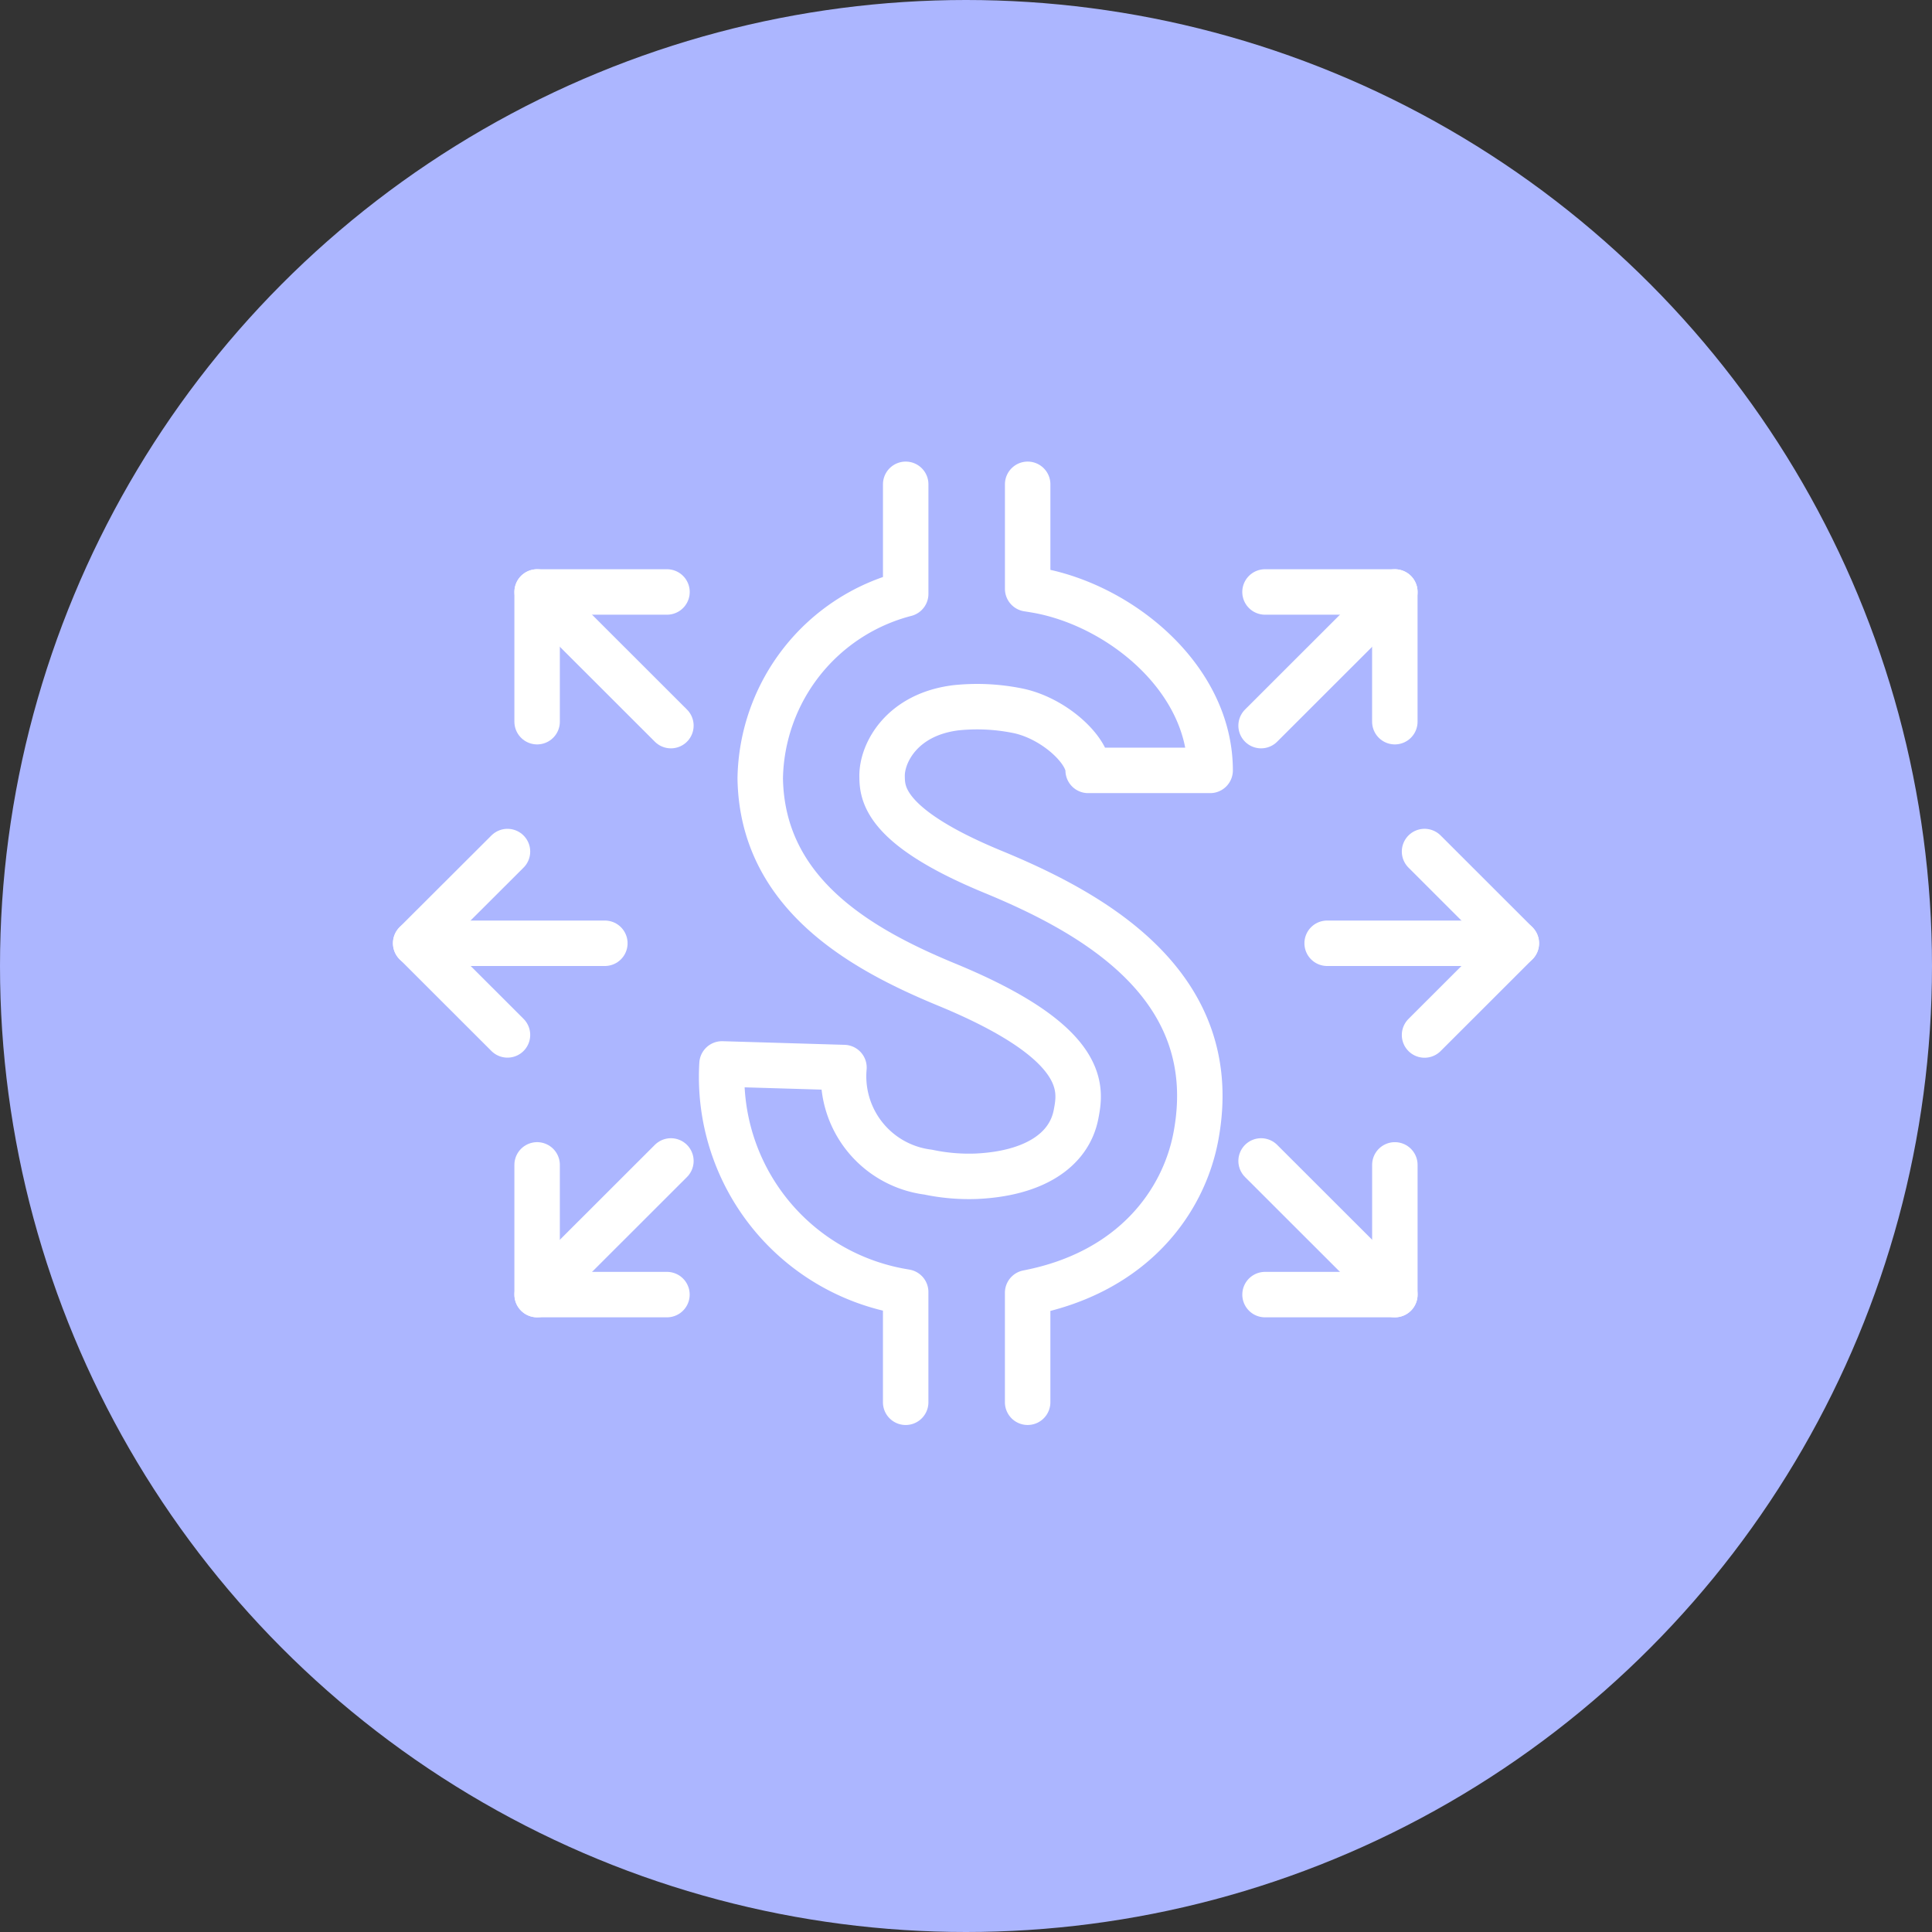
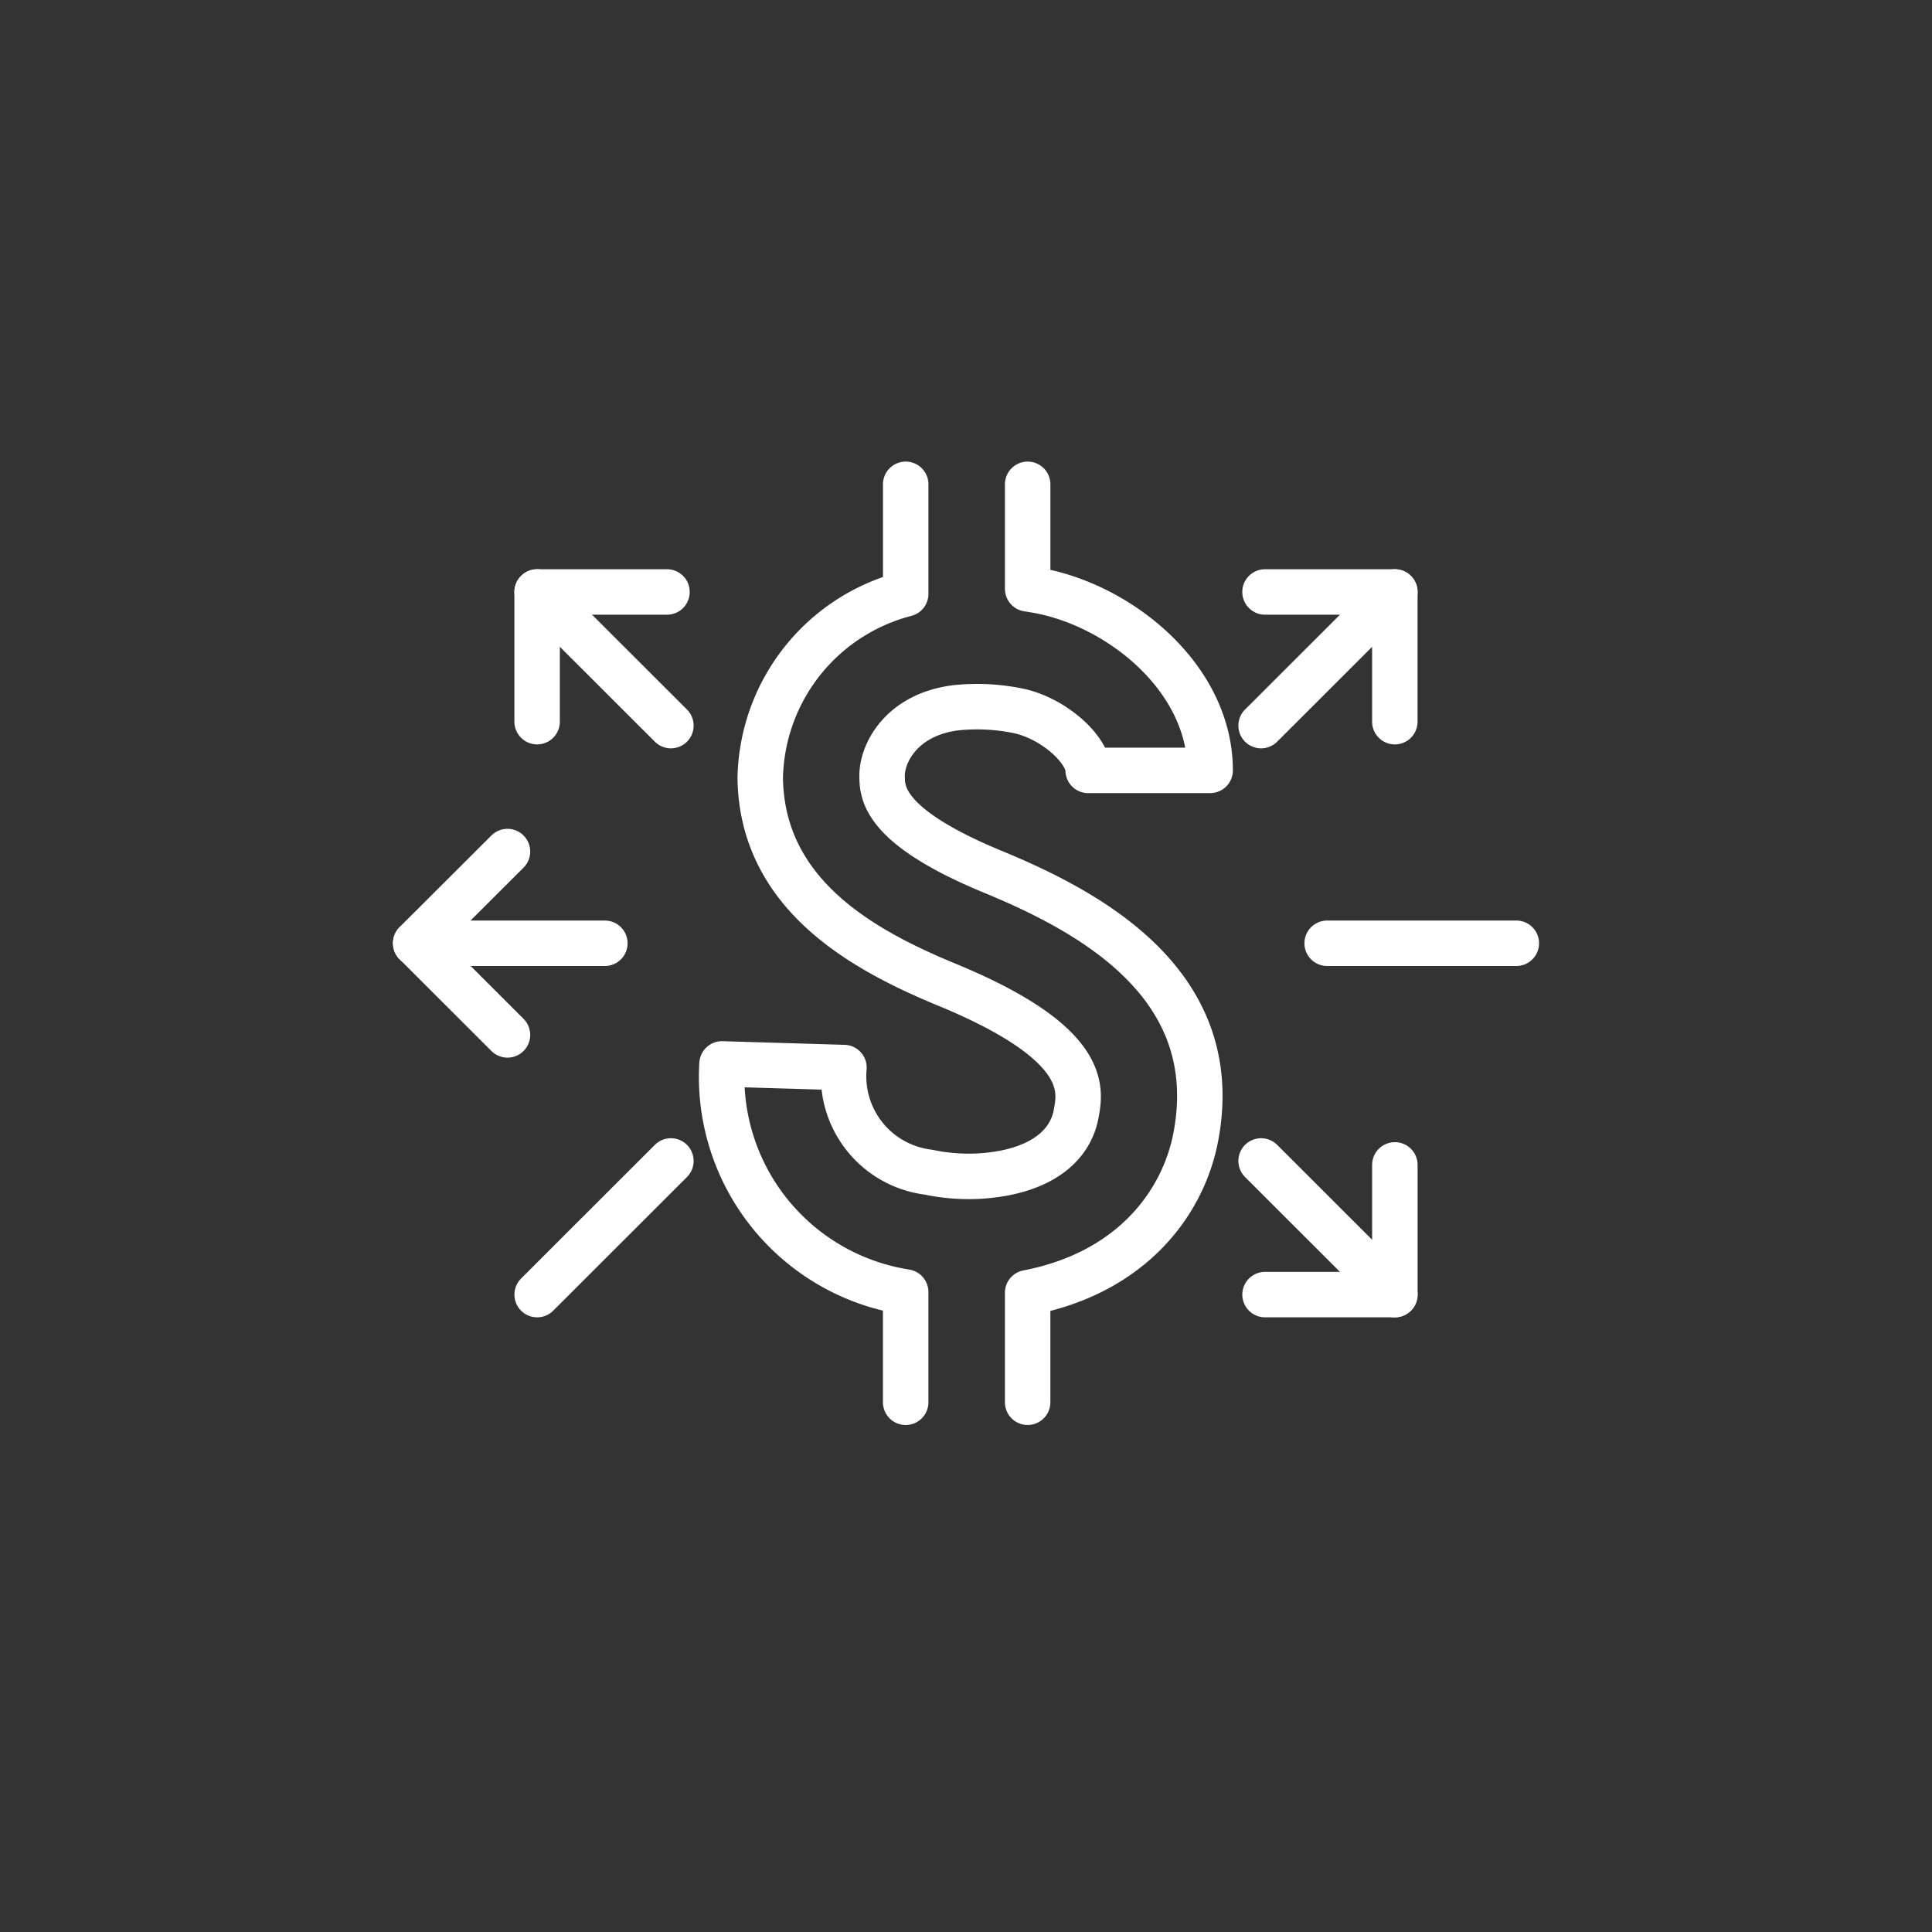
<svg xmlns="http://www.w3.org/2000/svg" id="Component_2_1" data-name="Component 2 – 1" width="85" height="85" viewBox="0 0 85 85">
  <rect x="0" y="0" width="85" height="85" fill="#333333" stroke="none" />
  <defs>
    <clipPath id="clip-path">
      <rect id="Rectangle_1168" data-name="Rectangle 1168" width="55" height="46.961" fill="none" stroke="#fff" stroke-width="2" />
    </clipPath>
  </defs>
-   <circle id="Ellipse_227" data-name="Ellipse 227" cx="42.5" cy="42.5" r="42.5" fill="#acb6ff" />
  <g id="Group_467" data-name="Group 467" transform="translate(18 21.02)">
    <g id="Group_466" data-name="Group 466" transform="translate(-3 -3)" clip-path="url(#clip-path)">
      <path id="Path_1115" data-name="Path 1115" d="M85.582,42.385V37.568c4.626-.892,6.859-4,7.4-6.865,1.253-6.629-4.487-9.823-8.913-11.649-4.857-2-4.881-3.491-4.891-4.207-.016-1.008.852-2.719,3.248-3.016a8.969,8.969,0,0,1,2.639.115c1.638.3,3.18,1.736,3.18,2.64l5.366,0c0-4.042-3.94-7.256-7.591-7.916-.146-.026-.292-.049-.437-.072V2" transform="translate(-55.37 1.288)" fill="none" stroke="#fff" stroke-linecap="round" stroke-linejoin="round" stroke-width="2" />
      <path id="Path_1116" data-name="Path 1116" d="M60.759,2V6.82a8.538,8.538,0,0,0-6.4,8.111c.079,5.082,4.43,7.524,8.211,9.083,6.273,2.587,5.892,4.607,5.686,5.692-.307,1.623-1.9,2.62-4.382,2.736a8.685,8.685,0,0,1-2.131-.182,4.248,4.248,0,0,1-3.7-4.6L52.678,27.5a9.577,9.577,0,0,0,7.99,10.02l.09.016v4.85" transform="translate(-35.912 1.288)" fill="none" stroke="#fff" stroke-linecap="round" stroke-linejoin="round" stroke-width="2" />
      <line id="Line_205" data-name="Line 205" y1="5.88" x2="5.885" transform="translate(40.483 8.024)" fill="none" stroke="#fff" stroke-linecap="round" stroke-linejoin="round" stroke-width="2" />
      <path id="Path_1117" data-name="Path 1117" d="M148.26,25.519V19.812h-5.712" transform="translate(-101.893 -11.788)" fill="none" stroke="#fff" stroke-linecap="round" stroke-linejoin="round" stroke-width="2" />
      <line id="Line_206" data-name="Line 206" x2="8.323" transform="translate(43.389 23.48)" fill="none" stroke="#fff" stroke-linecap="round" stroke-linejoin="round" stroke-width="2" />
-       <path id="Path_1118" data-name="Path 1118" d="M168.943,70.84l4.039-4.036-4.039-4.036" transform="translate(-121.269 -43.324)" fill="none" stroke="#fff" stroke-linecap="round" stroke-linejoin="round" stroke-width="2" />
      <line id="Line_207" data-name="Line 207" x2="5.885" y2="5.88" transform="translate(40.483 33.057)" fill="none" stroke="#fff" stroke-linecap="round" stroke-linejoin="round" stroke-width="2" />
      <path id="Path_1119" data-name="Path 1119" d="M142.548,120.325h5.712v-5.707" transform="translate(-101.892 -81.388)" fill="none" stroke="#fff" stroke-linecap="round" stroke-linejoin="round" stroke-width="2" />
      <line id="Line_208" data-name="Line 208" x1="5.885" y2="5.88" transform="translate(8.632 33.057)" fill="none" stroke="#fff" stroke-linecap="round" stroke-linejoin="round" stroke-width="2" />
-       <path id="Path_1120" data-name="Path 1120" d="M22.1,114.618v5.707h5.712" transform="translate(-13.469 -81.388)" fill="none" stroke="#fff" stroke-linecap="round" stroke-linejoin="round" stroke-width="2" />
      <line id="Line_209" data-name="Line 209" x1="8.323" transform="translate(3.288 23.48)" fill="none" stroke="#fff" stroke-linecap="round" stroke-linejoin="round" stroke-width="2" />
      <path id="Path_1121" data-name="Path 1121" d="M6.039,62.769,2,66.8l4.039,4.036" transform="translate(1.288 -43.324)" fill="none" stroke="#fff" stroke-linecap="round" stroke-linejoin="round" stroke-width="2" />
      <line id="Line_210" data-name="Line 210" x1="5.885" y1="5.88" transform="translate(8.632 8.024)" fill="none" stroke="#fff" stroke-linecap="round" stroke-linejoin="round" stroke-width="2" />
      <path id="Path_1122" data-name="Path 1122" d="M27.814,19.812H22.1v5.707" transform="translate(-13.469 -11.788)" fill="none" stroke="#fff" stroke-linecap="round" stroke-linejoin="round" stroke-width="2" />
    </g>
  </g>
</svg>